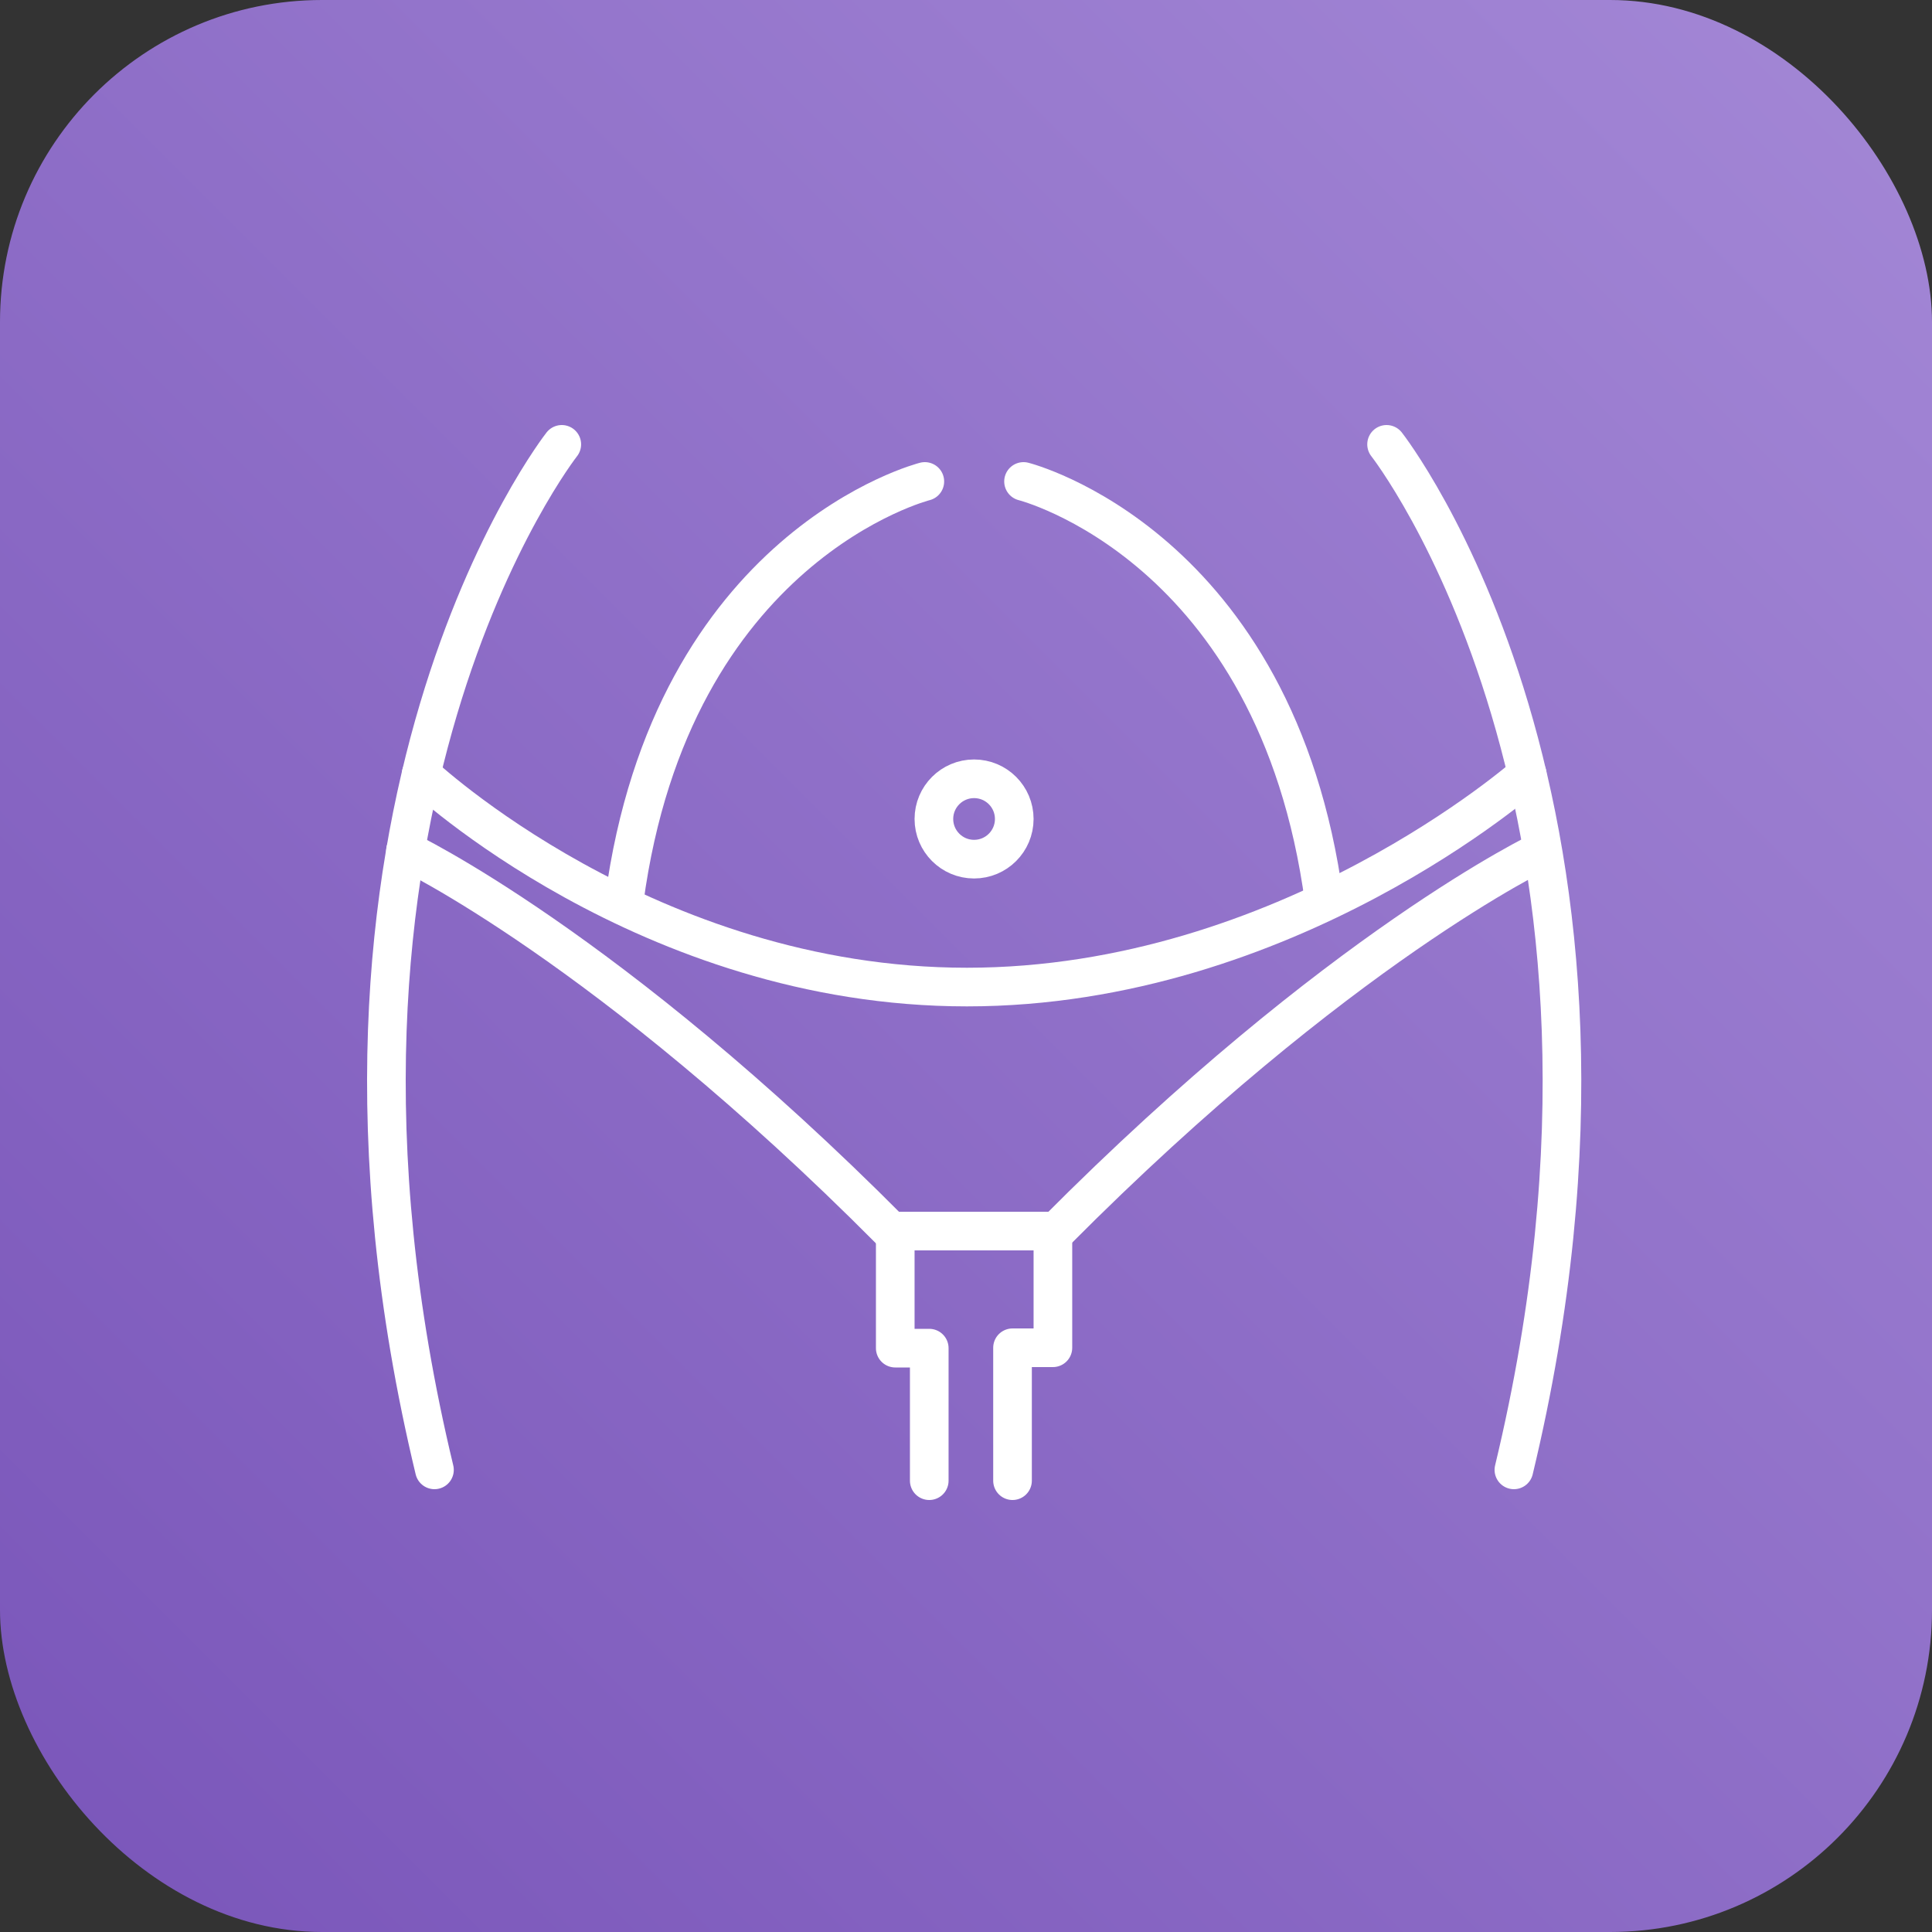
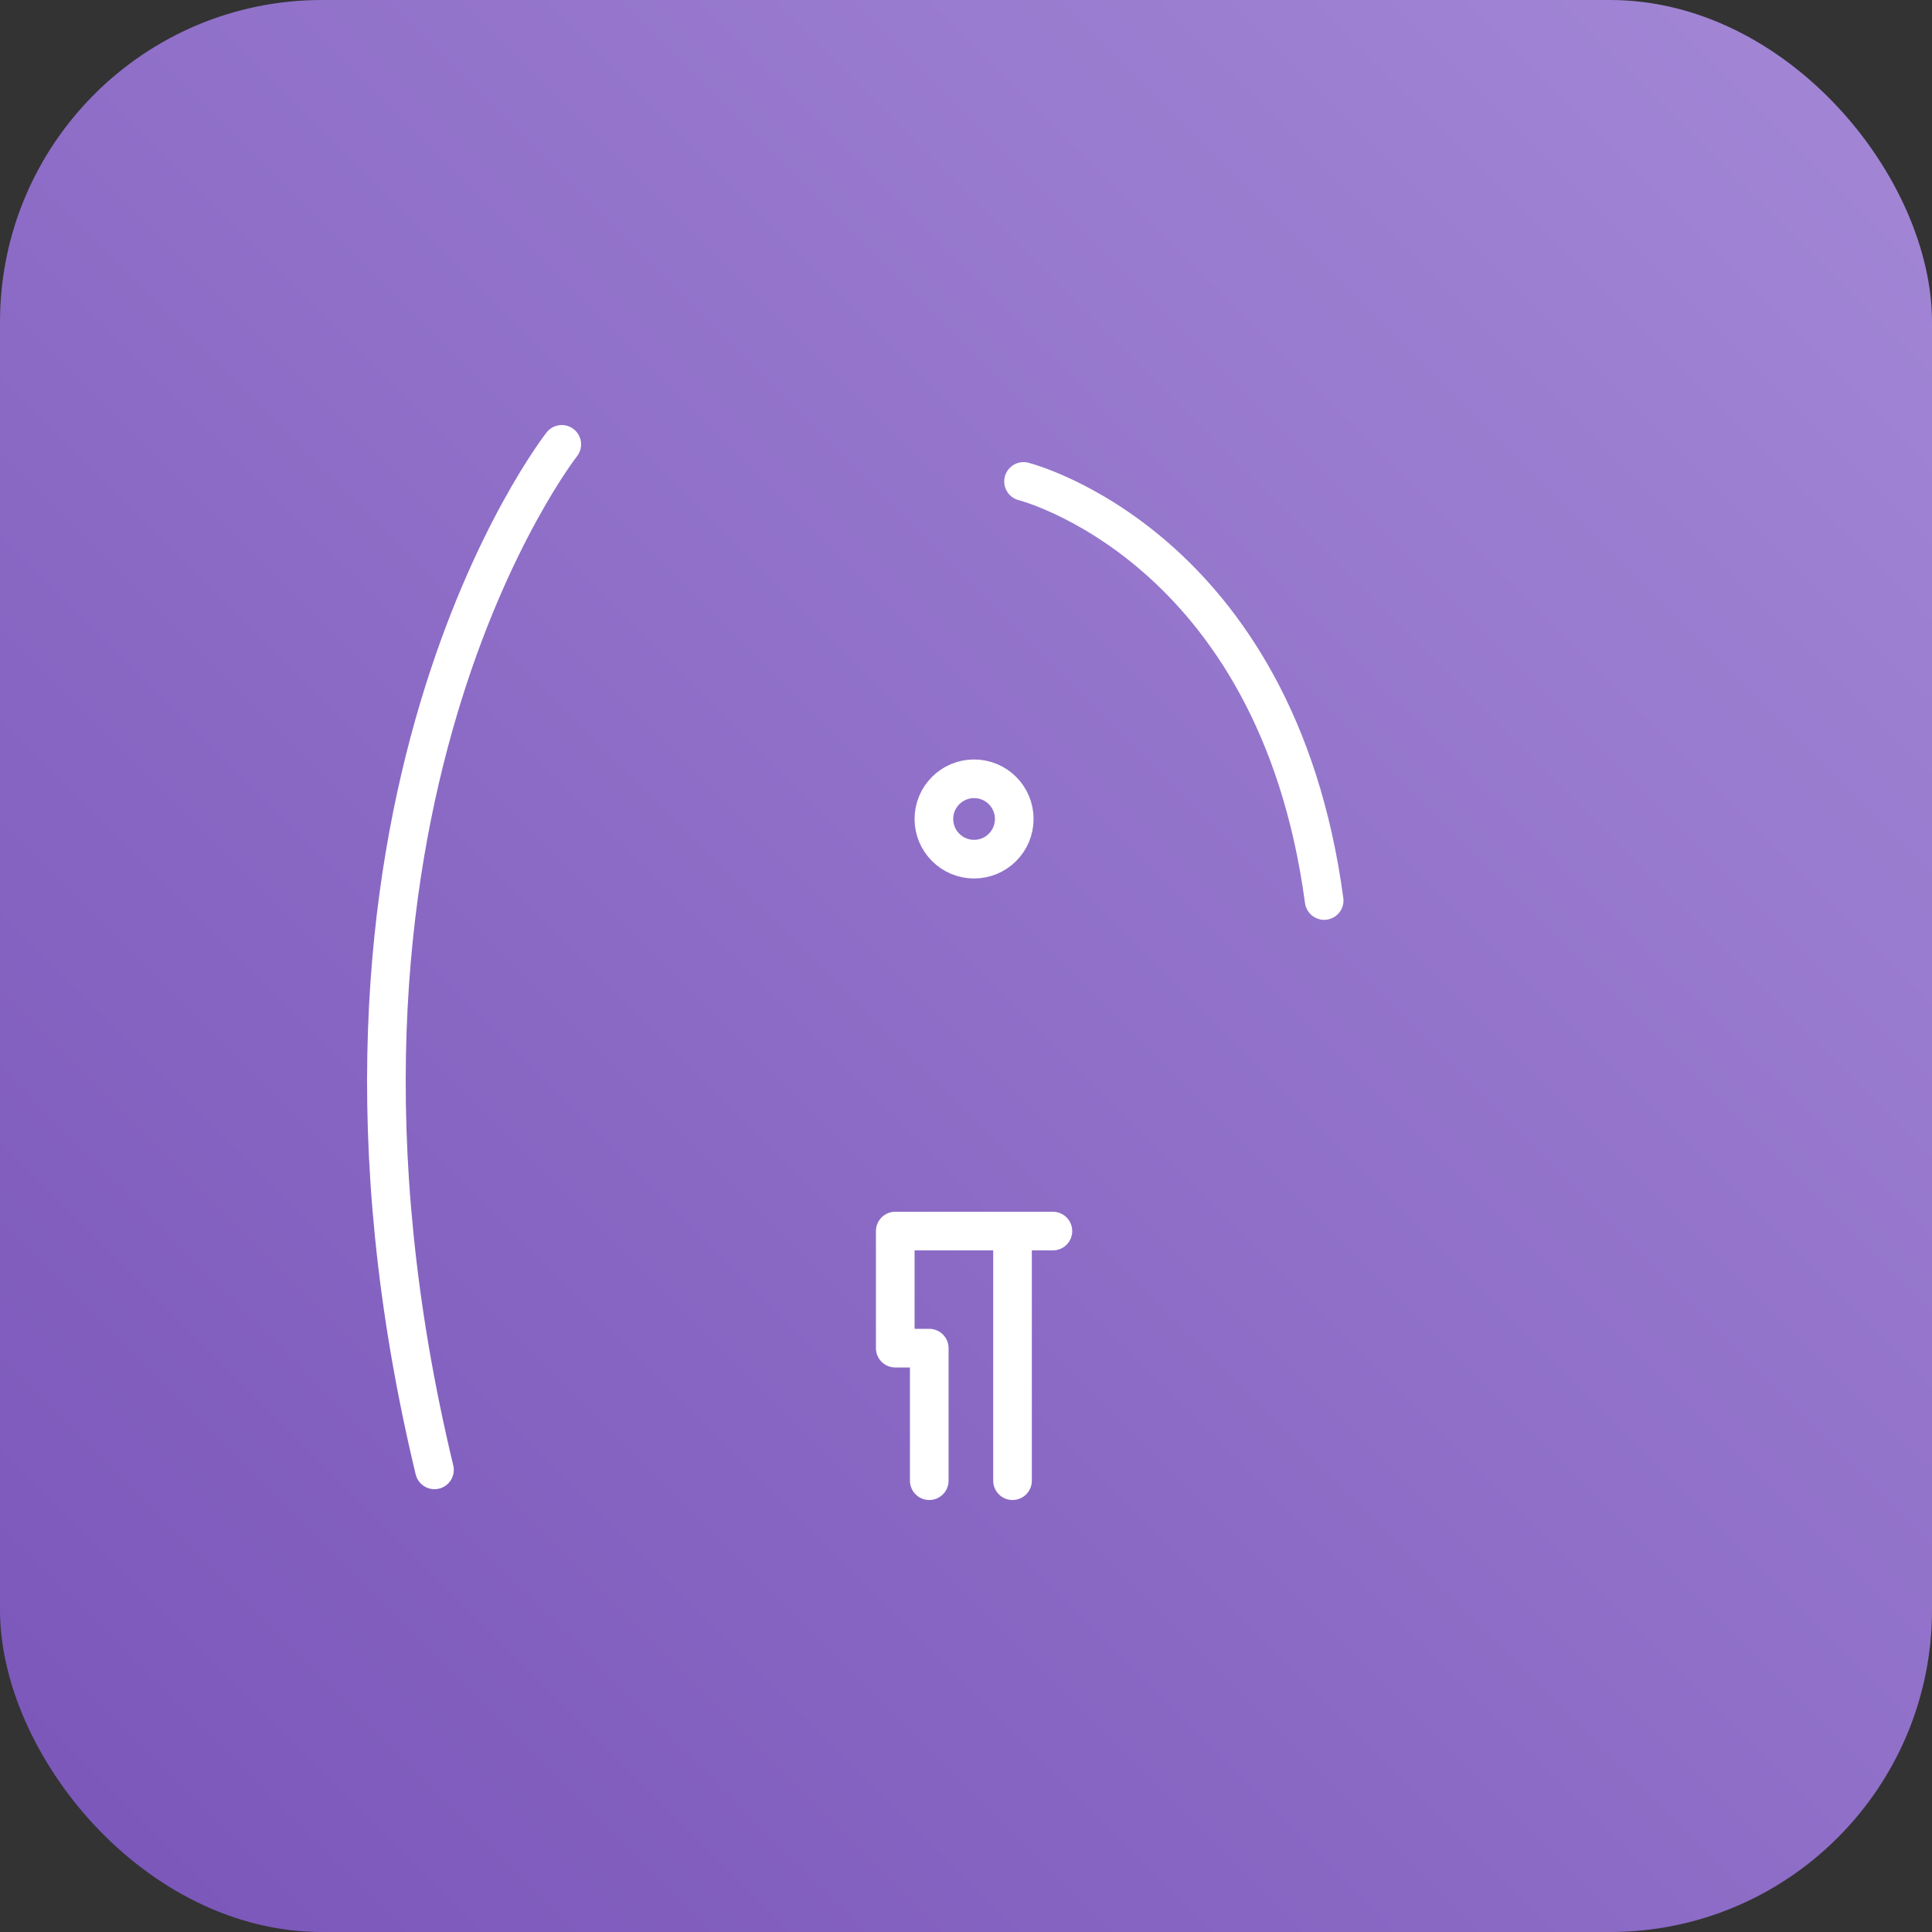
<svg xmlns="http://www.w3.org/2000/svg" width="100" height="100" viewBox="0 0 100 100" fill="none">
  <rect x="0" y="0" width="100" height="100" fill="#333333" stroke="none" />
  <rect width="100" height="100" rx="16.667" fill="url(#paint0_linear_401_123670)" fill-opacity="0.8" />
  <path d="M29.078 23C29.078 23 14.258 41.85 22.488 76.08" stroke="white" stroke-width="2" stroke-linecap="round" stroke-linejoin="round" />
-   <path d="M71.769 23C71.769 23 86.589 41.85 78.359 76.08" stroke="white" stroke-width="2" stroke-linecap="round" stroke-linejoin="round" />
-   <path d="M47.869 24.92C47.869 24.92 34.779 28.21 32.309 46.61" stroke="white" stroke-width="2" stroke-linecap="round" stroke-linejoin="round" />
  <path d="M52.978 24.92C52.978 24.92 66.069 28.21 68.538 46.61" stroke="white" stroke-width="2" stroke-linecap="round" stroke-linejoin="round" />
-   <path d="M21.798 40.07C21.798 40.07 33.488 51.09 50.048 51.09C66.608 51.09 79.048 40.07 79.048 40.07" stroke="white" stroke-width="2" stroke-linecap="round" stroke-linejoin="round" />
-   <path d="M20.988 44.03C20.988 44.03 31.468 48.98 46.108 63.71" stroke="white" stroke-width="2" stroke-linecap="round" stroke-linejoin="round" />
-   <path d="M54.679 63.72C69.319 48.99 79.799 44.04 79.799 44.04" stroke="white" stroke-width="2" stroke-linecap="round" stroke-linejoin="round" />
-   <path d="M48.098 76.64V69.78H46.338V63.72H54.498V69.76H52.408V76.64" stroke="white" stroke-width="2" stroke-linecap="round" stroke-linejoin="round" />
+   <path d="M48.098 76.64V69.78H46.338V63.72H54.498H52.408V76.64" stroke="white" stroke-width="2" stroke-linecap="round" stroke-linejoin="round" />
  <path d="M50.418 44.47C51.567 44.47 52.498 43.538 52.498 42.39C52.498 41.241 51.567 40.31 50.418 40.31C49.27 40.31 48.338 41.241 48.338 42.39C48.338 43.538 49.27 44.47 50.418 44.47Z" stroke="white" stroke-width="2" stroke-linecap="round" stroke-linejoin="round" />
  <defs>
    <linearGradient id="paint0_linear_401_123670" x1="2.10734e-06" y1="100" x2="100" y2="2.10734e-06" gradientUnits="userSpaceOnUse">
      <stop stop-color="#8B5EDB" />
      <stop offset="1" stop-color="#C09DFF" />
    </linearGradient>
  </defs>
</svg>